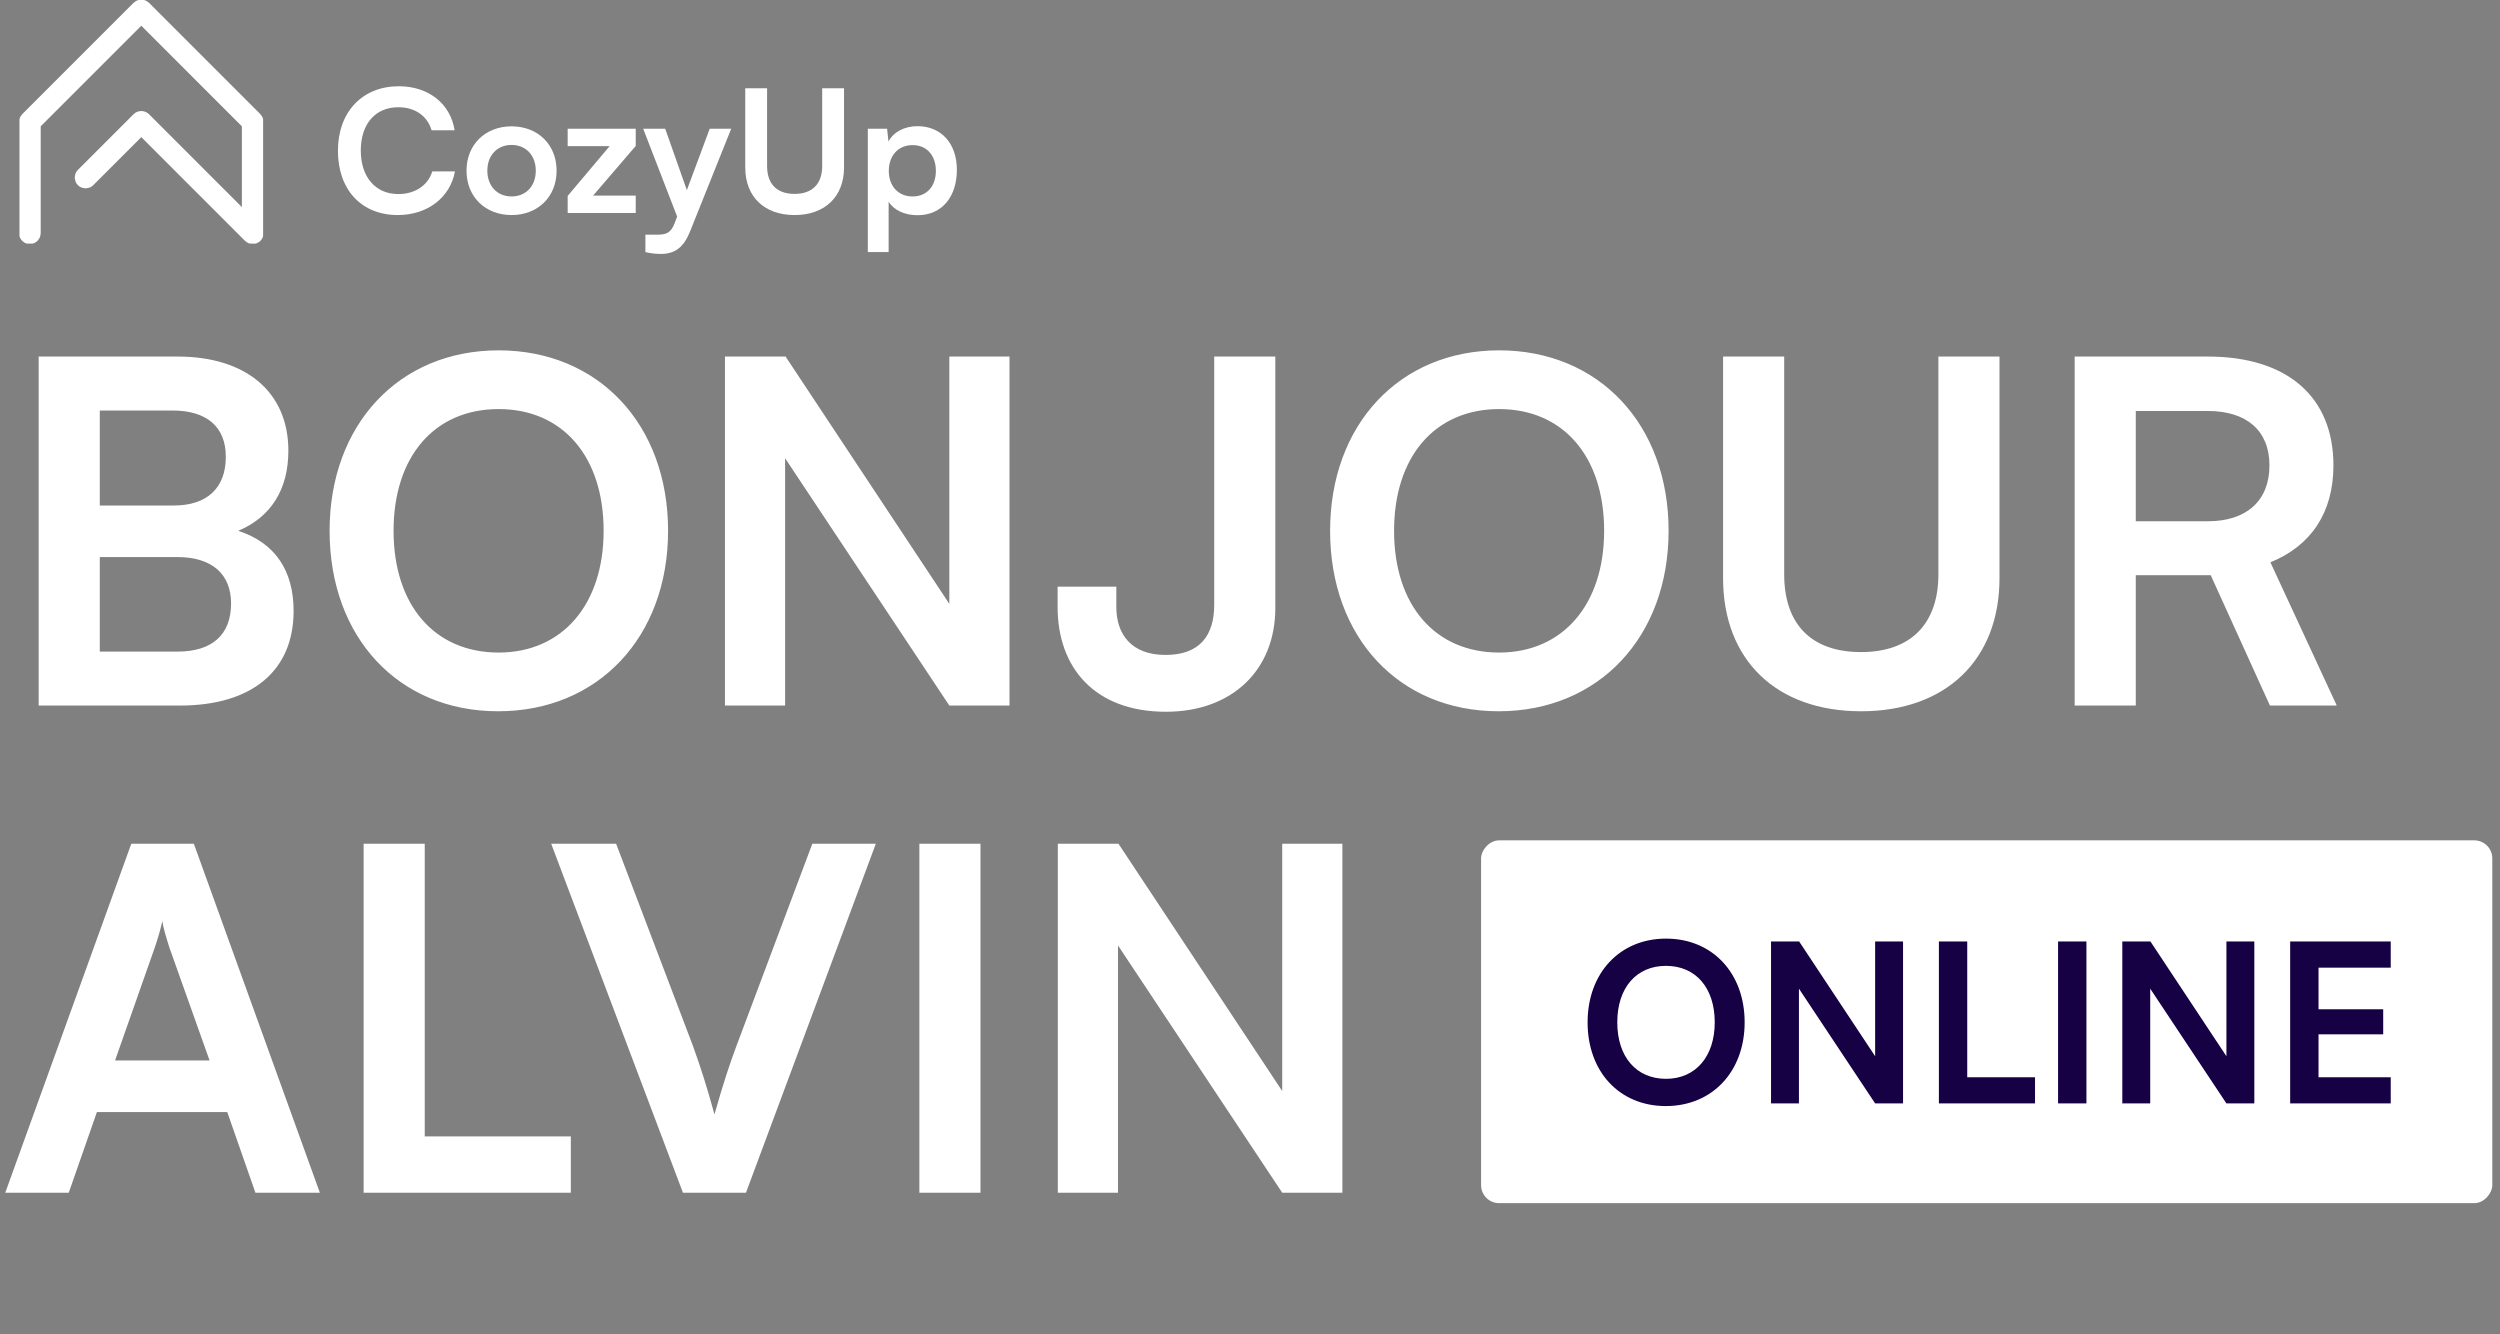
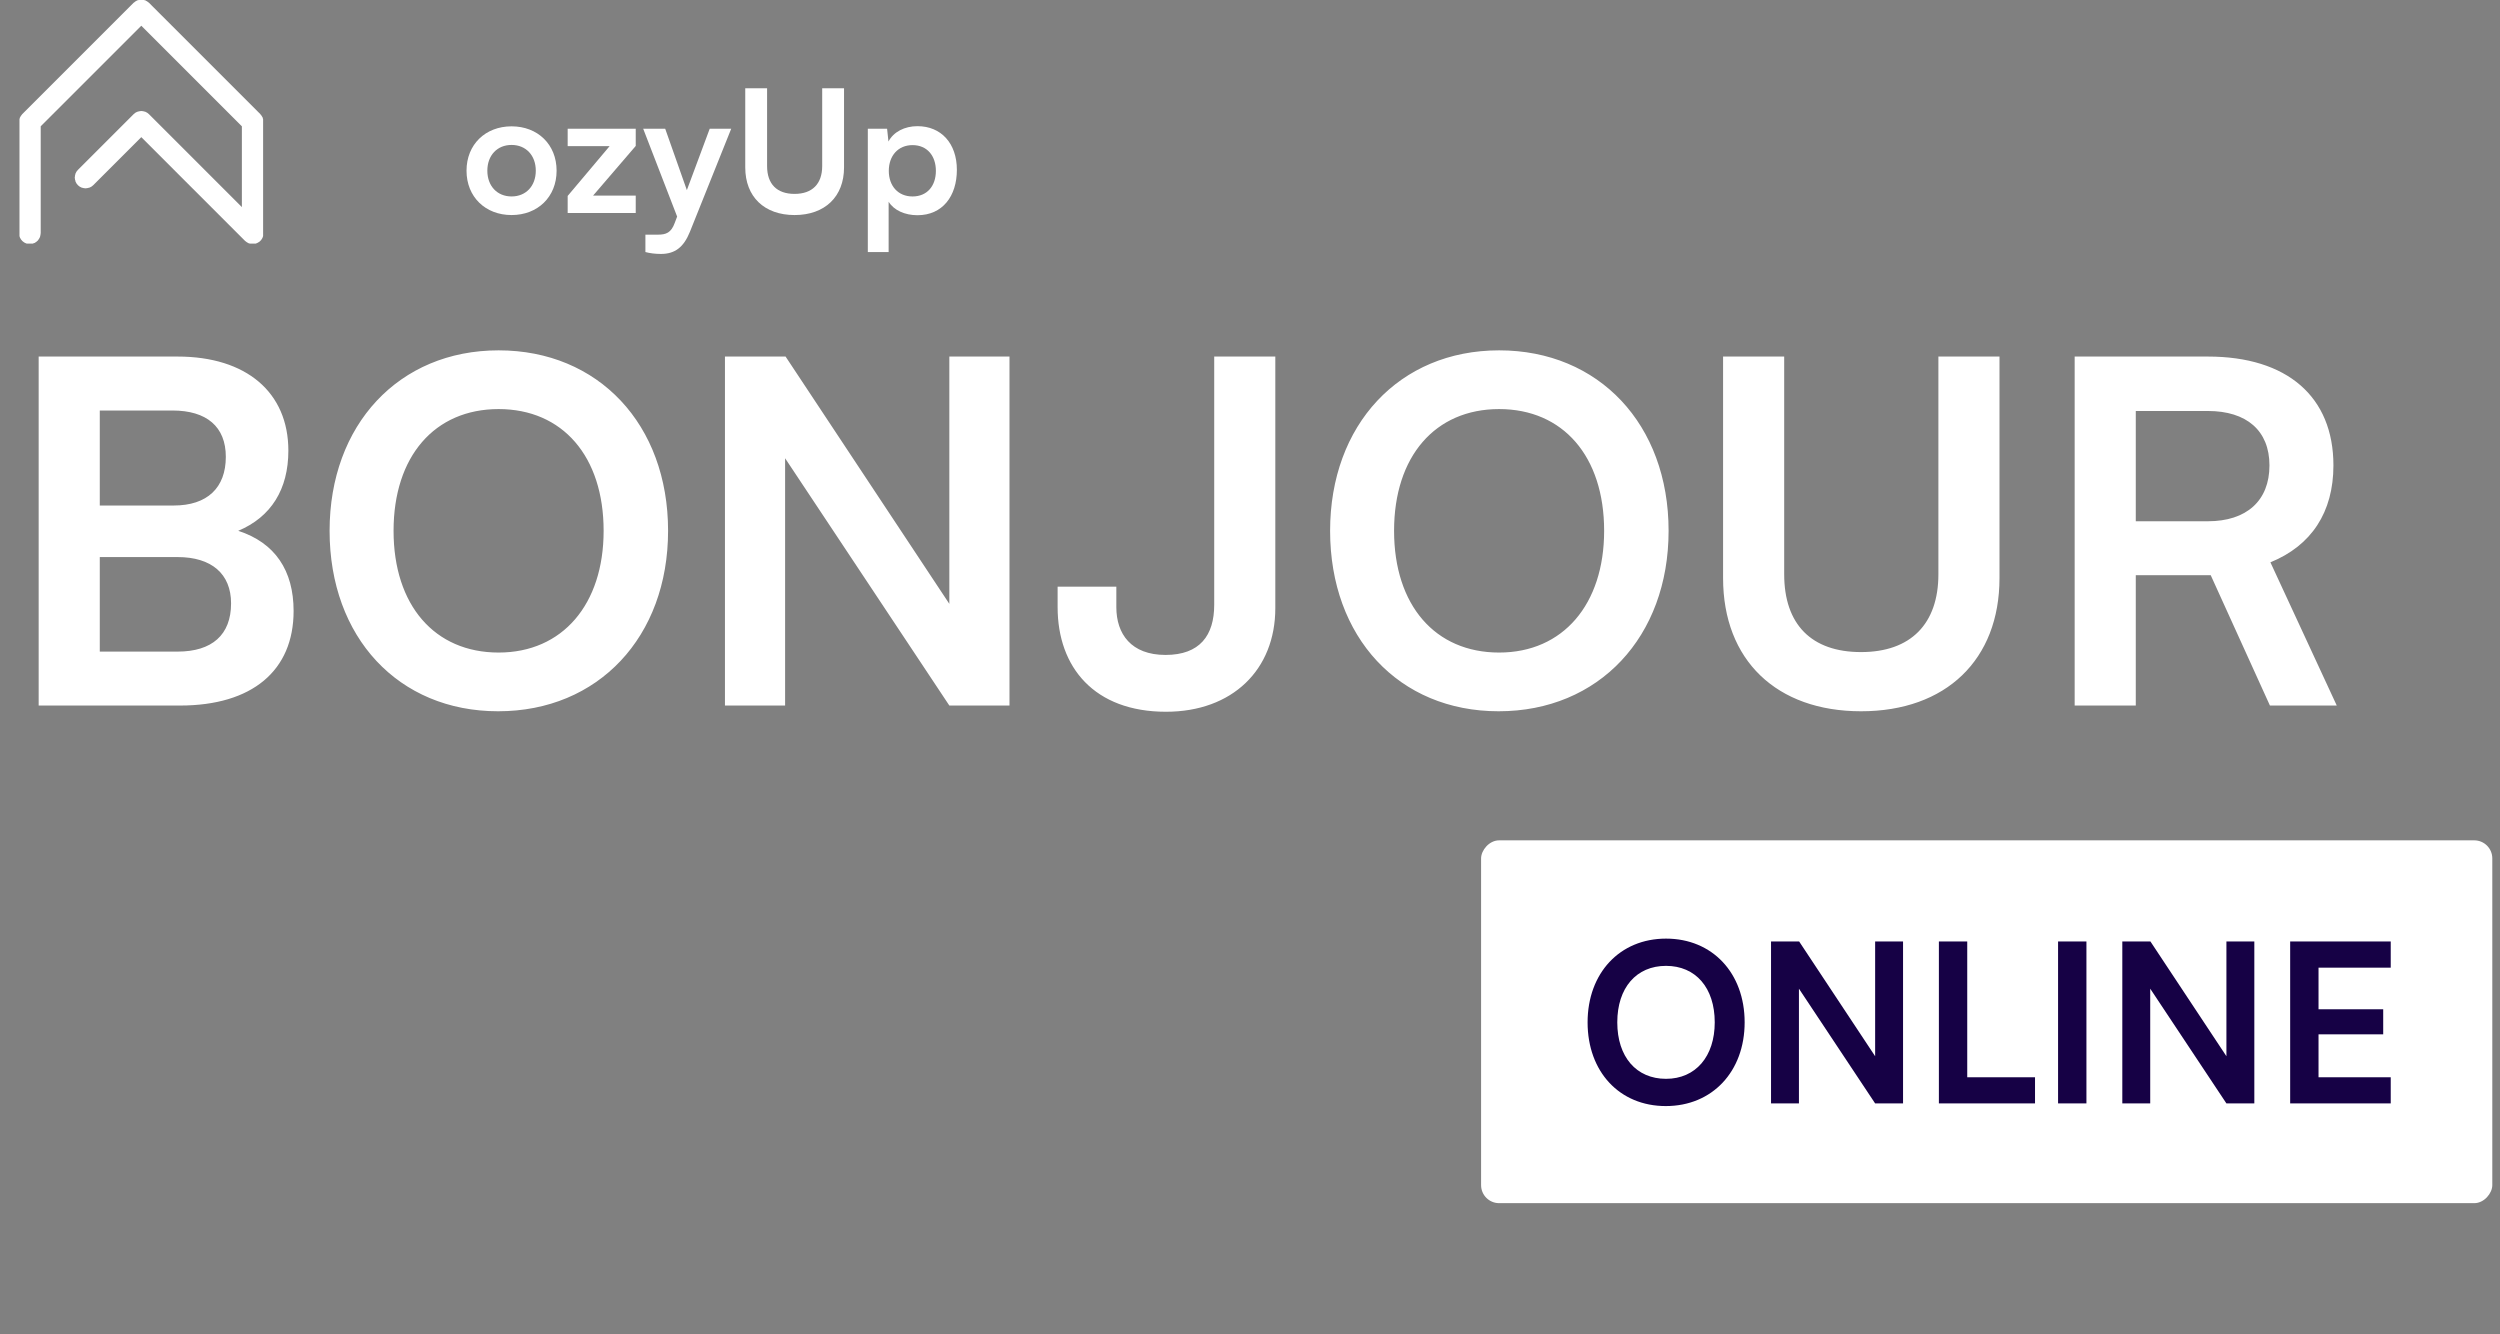
<svg xmlns="http://www.w3.org/2000/svg" width="238" height="127" viewBox="0 0 238 127" fill="none">
  <rect x="0" y="0" width="238" height="127" fill="#808080" stroke="none" />
  <path d="M3.681 67.168V33.944H16.907C23.452 33.944 27.452 37.353 27.452 42.898C27.452 46.579 25.815 49.215 22.679 50.533C26.179 51.67 27.951 54.306 27.951 58.169C27.951 63.85 23.997 67.168 17.134 67.168H3.681ZM16.407 39.08H9.499V48.125H16.544C19.725 48.125 21.498 46.443 21.498 43.489C21.498 40.625 19.68 39.08 16.407 39.08ZM16.907 53.033H9.499V62.032H16.907C20.18 62.032 21.998 60.441 21.998 57.442C21.998 54.624 20.134 53.033 16.907 53.033ZM63.601 50.533C63.601 60.623 56.965 67.713 47.421 67.713C37.922 67.713 31.377 60.669 31.377 50.533C31.377 40.444 37.967 33.353 47.466 33.353C56.965 33.353 63.601 40.398 63.601 50.533ZM57.465 50.533C57.465 43.443 53.556 38.944 47.466 38.944C41.376 38.944 37.467 43.443 37.467 50.533C37.467 57.623 41.376 62.123 47.466 62.123C53.556 62.123 57.465 57.533 57.465 50.533ZM74.742 67.168H69.015V33.944H74.787L90.377 57.487V33.944H96.103V67.168H90.377L74.742 43.625V67.168ZM100.685 57.805V55.851H106.275V57.805C106.275 60.35 107.684 62.35 110.957 62.35C114.229 62.35 115.593 60.487 115.593 57.578V33.944H121.41V57.896C121.41 63.759 117.32 67.759 111.002 67.759C104.185 67.759 100.685 63.532 100.685 57.805ZM158.85 50.533C158.85 60.623 152.214 67.713 142.67 67.713C133.171 67.713 126.626 60.669 126.626 50.533C126.626 40.444 133.216 33.353 142.715 33.353C152.214 33.353 158.85 40.398 158.85 50.533ZM152.714 50.533C152.714 43.443 148.805 38.944 142.715 38.944C136.625 38.944 132.716 43.443 132.716 50.533C132.716 57.623 136.625 62.123 142.715 62.123C148.805 62.123 152.714 57.533 152.714 50.533ZM164.037 55.033V33.944H169.855V54.669C169.855 59.441 172.445 62.078 177.172 62.078C181.899 62.078 184.535 59.396 184.535 54.669V33.944H190.352V55.033C190.352 62.805 185.262 67.713 177.172 67.713C169.127 67.713 164.037 62.85 164.037 55.033ZM203.326 67.168H197.508V33.944H210.189C217.733 33.944 222.142 37.762 222.142 44.307C222.142 48.761 220.051 51.942 216.143 53.533L222.46 67.168H216.097L210.461 54.76H203.326V67.168ZM203.326 39.126V49.624H210.189C213.87 49.624 216.052 47.67 216.052 44.307C216.052 40.989 213.87 39.126 210.189 39.126H203.326Z" fill="white" />
-   <path d="M6.545 113.547H0.5L12.499 80.323H18.453L30.451 113.547H24.316L21.634 105.866H9.226L6.545 113.547ZM14.726 90.231L10.953 100.957H19.952L16.135 90.231C15.862 89.368 15.544 88.368 15.453 87.686C15.316 88.322 15.044 89.322 14.726 90.231ZM40.435 80.323V108.184H54.343V113.547H34.617V80.323H40.435ZM65.017 113.547L52.473 80.323H58.654L65.926 99.457C66.653 101.457 67.29 103.412 68.017 106.093C68.835 103.184 69.517 101.139 70.153 99.457L77.334 80.323H83.379L71.016 113.547H65.017ZM93.341 80.323V113.547H87.524V80.323H93.341ZM106.432 113.547H100.706V80.323H106.478L122.067 103.866V80.323H127.794V113.547H122.067L106.432 90.004V113.547Z" fill="white" />
  <g clip-path="url(#clip0_584_2995)">
    <path d="M24.414 11.598V22.197C24.414 22.312 24.363 22.423 24.27 22.491C24.124 22.598 23.929 22.578 23.807 22.456L13.451 12.101L8.399 17.153C8.26 17.292 8.034 17.292 7.895 17.153C7.756 17.014 7.756 16.789 7.895 16.65L13.199 11.346C13.338 11.207 13.563 11.207 13.702 11.346L23.702 21.346V11.745L13.451 1.494L3.2 11.745V22.193C3.2 22.382 3.057 22.548 2.868 22.56C2.661 22.573 2.488 22.409 2.488 22.205V11.598C2.488 11.504 2.526 11.413 2.593 11.346L13.2 0.739C13.267 0.672 13.357 0.635 13.451 0.635C13.546 0.635 13.636 0.672 13.703 0.739L24.31 11.346C24.377 11.413 24.414 11.504 24.414 11.598Z" fill="white" stroke="white" stroke-width="1.351" stroke-miterlimit="10" />
  </g>
  <path d="M82.616 23.998V12.255H84.451L84.581 13.473C85.069 12.548 86.124 12.012 87.342 12.012C89.6 12.012 91.094 13.652 91.094 16.169C91.094 18.671 89.73 20.489 87.342 20.489C86.141 20.489 85.101 20.018 84.598 19.206V23.998H82.616ZM84.614 16.267C84.614 17.712 85.507 18.703 86.871 18.703C88.268 18.703 89.096 17.696 89.096 16.267C89.096 14.838 88.268 13.815 86.871 13.815C85.507 13.815 84.614 14.821 84.614 16.267Z" fill="white" />
  <path d="M70.948 15.942V8.406H73.027V15.812C73.027 17.517 73.953 18.459 75.642 18.459C77.331 18.459 78.273 17.501 78.273 15.812V8.406H80.352V15.942C80.352 18.719 78.533 20.473 75.642 20.473C72.767 20.473 70.948 18.735 70.948 15.942Z" fill="white" />
  <path d="M61.443 23.996V22.34H62.628C63.408 22.34 63.895 22.161 64.236 21.219L64.463 20.618L61.231 12.254H63.327L65.389 18.101L67.565 12.254H69.612L65.681 22.064C65.081 23.558 64.236 24.175 62.92 24.175C62.368 24.175 61.881 24.11 61.443 23.996Z" fill="white" />
  <path d="M60.522 20.277H54.042V18.653L58.037 13.911H54.042V12.254H60.522V13.894L56.462 18.62H60.522V20.277Z" fill="white" />
  <path d="M44.413 16.25C44.413 13.749 46.216 12.027 48.701 12.027C51.186 12.027 52.988 13.749 52.988 16.25C52.988 18.751 51.186 20.473 48.701 20.473C46.216 20.473 44.413 18.751 44.413 16.25ZM46.395 16.25C46.395 17.712 47.337 18.702 48.701 18.702C50.065 18.702 51.007 17.712 51.007 16.25C51.007 14.788 50.065 13.798 48.701 13.798C47.337 13.798 46.395 14.788 46.395 16.25Z" fill="white" />
-   <path d="M37.871 20.473C34.412 20.473 32.171 18.069 32.171 14.35C32.171 10.663 34.493 8.211 37.969 8.211C40.779 8.211 42.874 9.851 43.28 12.401H41.087C40.681 11.021 39.496 10.209 37.92 10.209C35.728 10.209 34.347 11.8 34.347 14.334C34.347 16.851 35.744 18.475 37.92 18.475C39.528 18.475 40.762 17.631 41.152 16.315H43.312C42.858 18.816 40.681 20.473 37.871 20.473Z" fill="white" />
  <rect width="96.267" height="34.54" rx="1.718" transform="matrix(1 0 0 -1 141 114.541)" fill="white" />
  <path d="M166.09 97.327C166.09 102.008 163.011 105.298 158.583 105.298C154.176 105.298 151.139 102.029 151.139 97.327C151.139 92.646 154.197 89.356 158.604 89.356C163.011 89.356 166.09 92.625 166.09 97.327ZM163.243 97.327C163.243 94.037 161.429 91.95 158.604 91.95C155.778 91.95 153.965 94.037 153.965 97.327C153.965 100.617 155.778 102.704 158.604 102.704C161.429 102.704 163.243 100.574 163.243 97.327ZM171.259 105.045H168.602V89.63H171.28L178.513 100.553V89.63H181.17V105.045H178.513L171.259 94.122V105.045ZM187.281 89.63V102.557H193.734V105.045H184.582V89.63H187.281ZM198.628 89.63V105.045H195.928V89.63H198.628ZM204.701 105.045H202.044V89.63H204.722L211.955 100.553V89.63H214.612V105.045H211.955L204.701 94.122V105.045ZM227.598 105.045H218.024V89.63H227.598V92.119H220.724V96.083H226.881V98.466H220.724V102.557H227.598V105.045Z" fill="#160145" />
  <defs>
    <clipPath id="clip0_584_2995">
      <rect width="23.194" height="23.194" fill="white" transform="translate(1.854)" />
    </clipPath>
  </defs>
</svg>